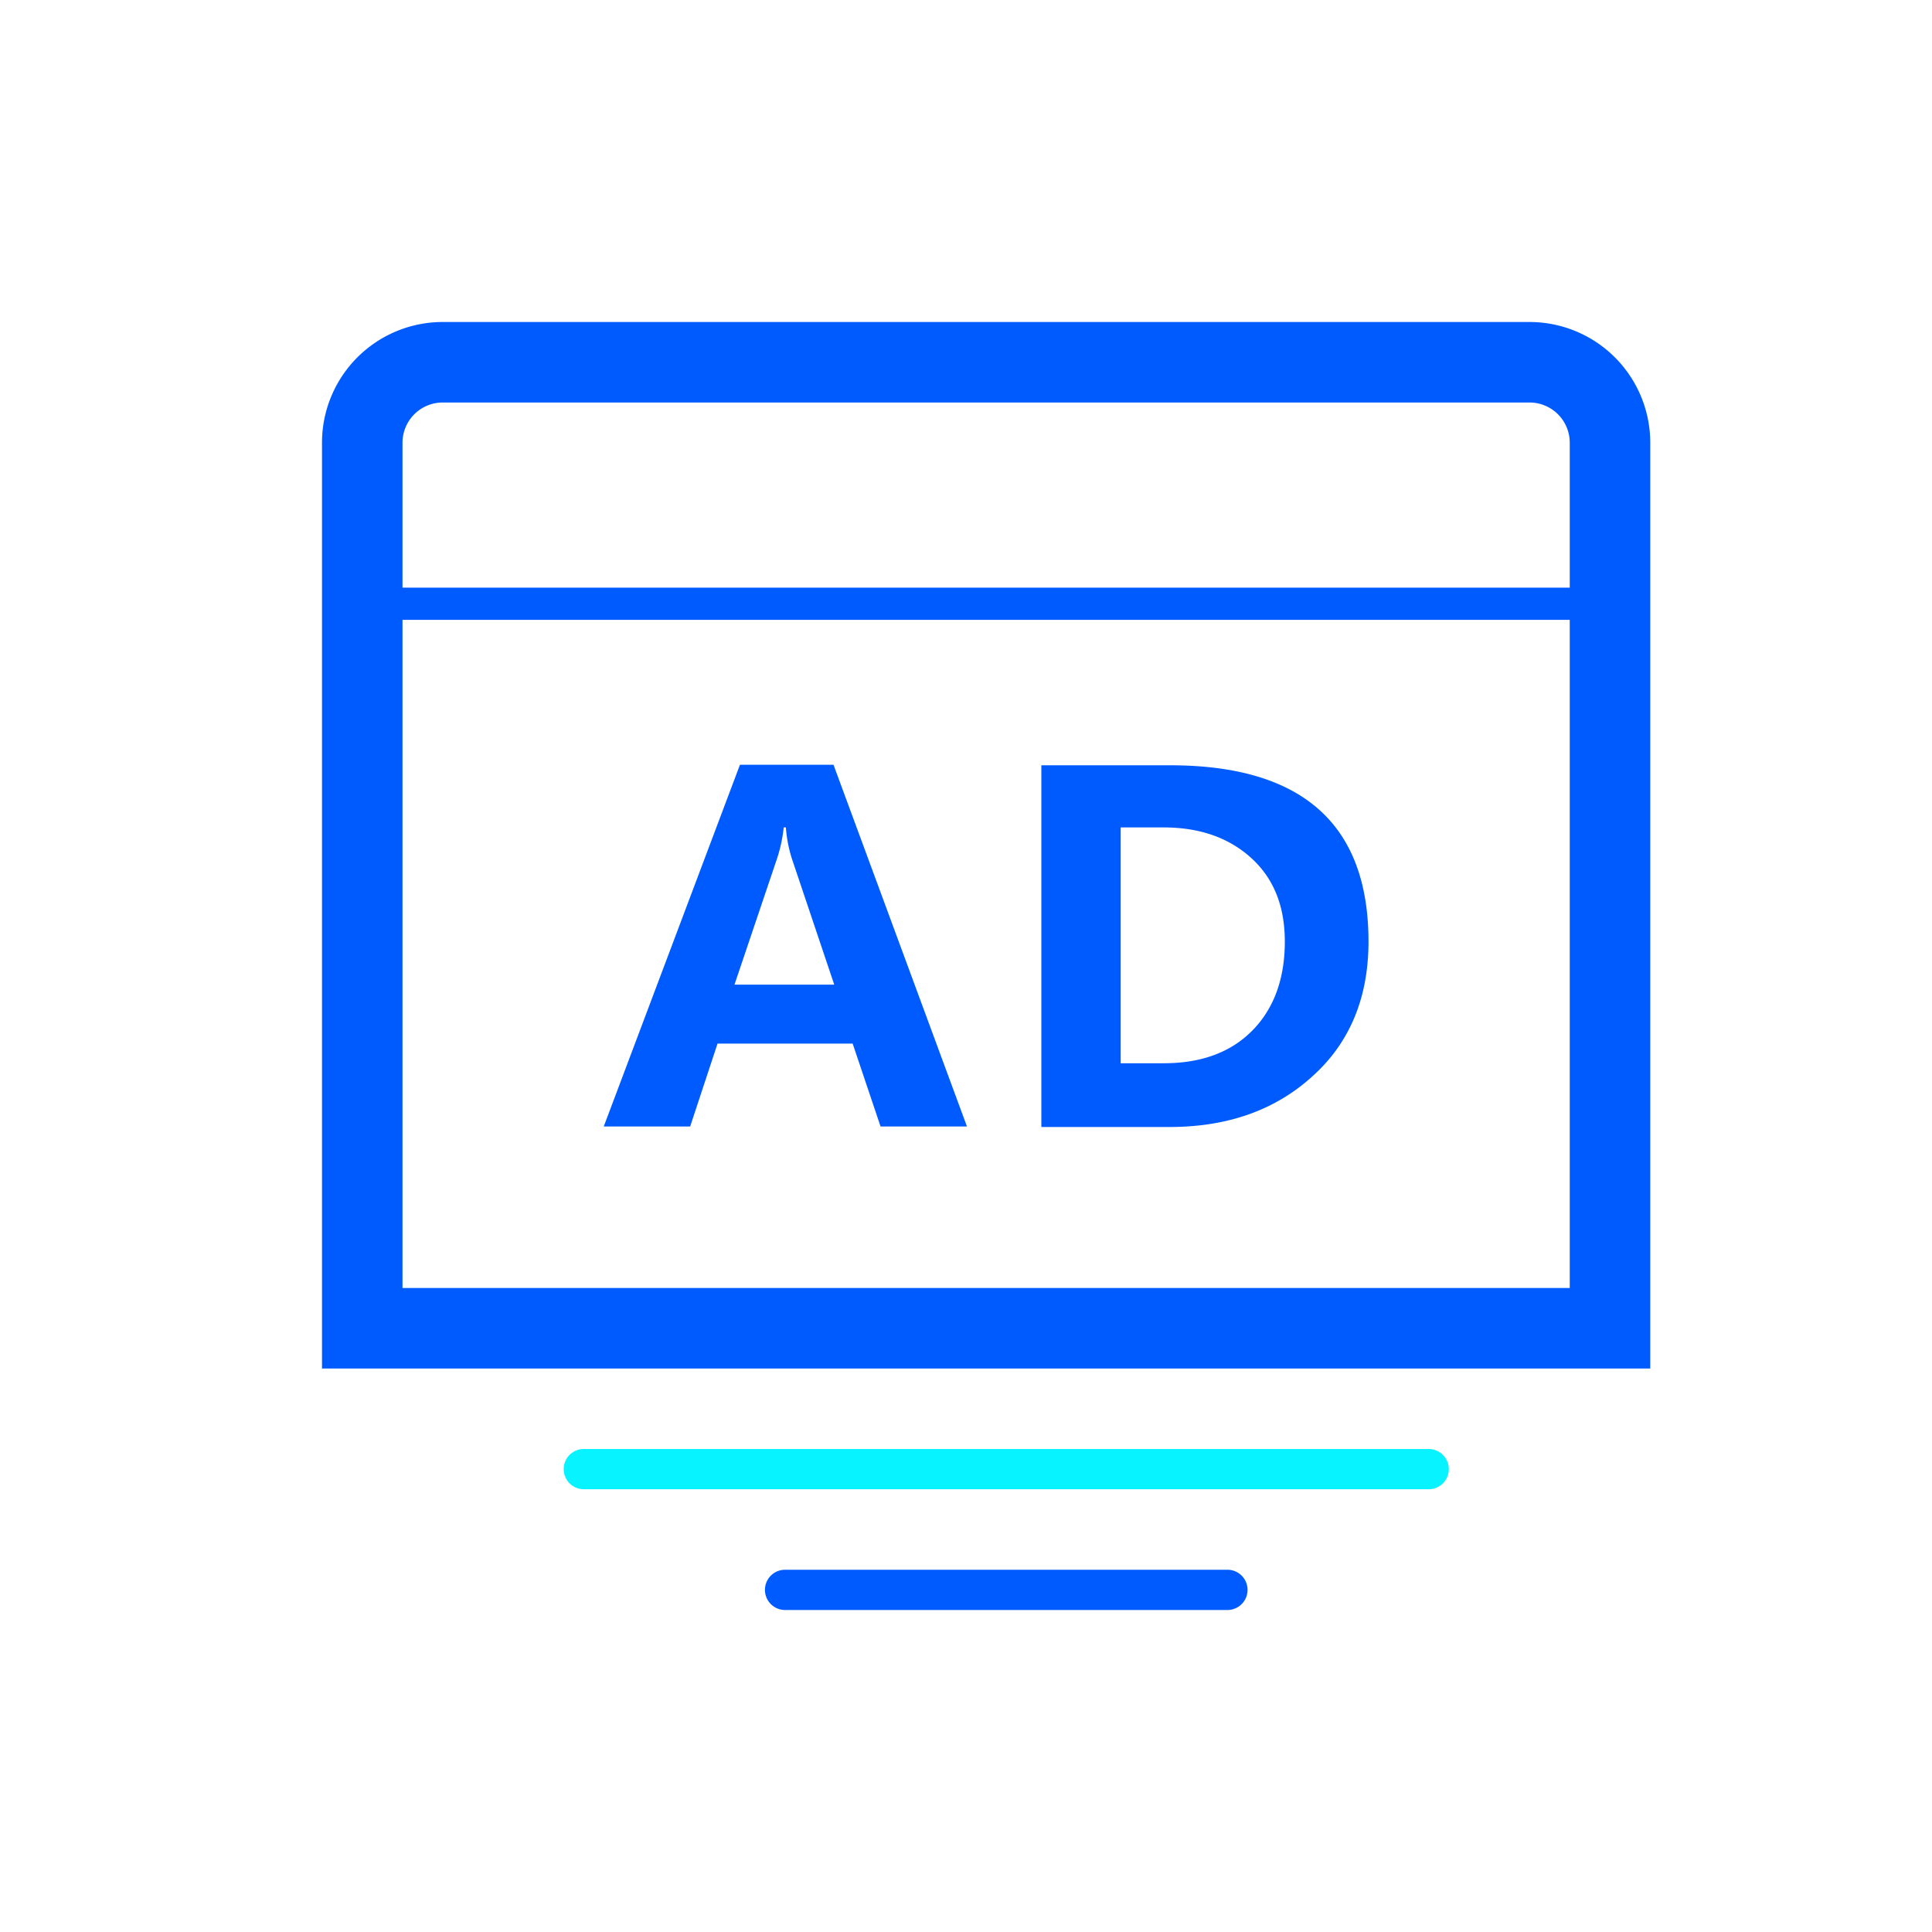
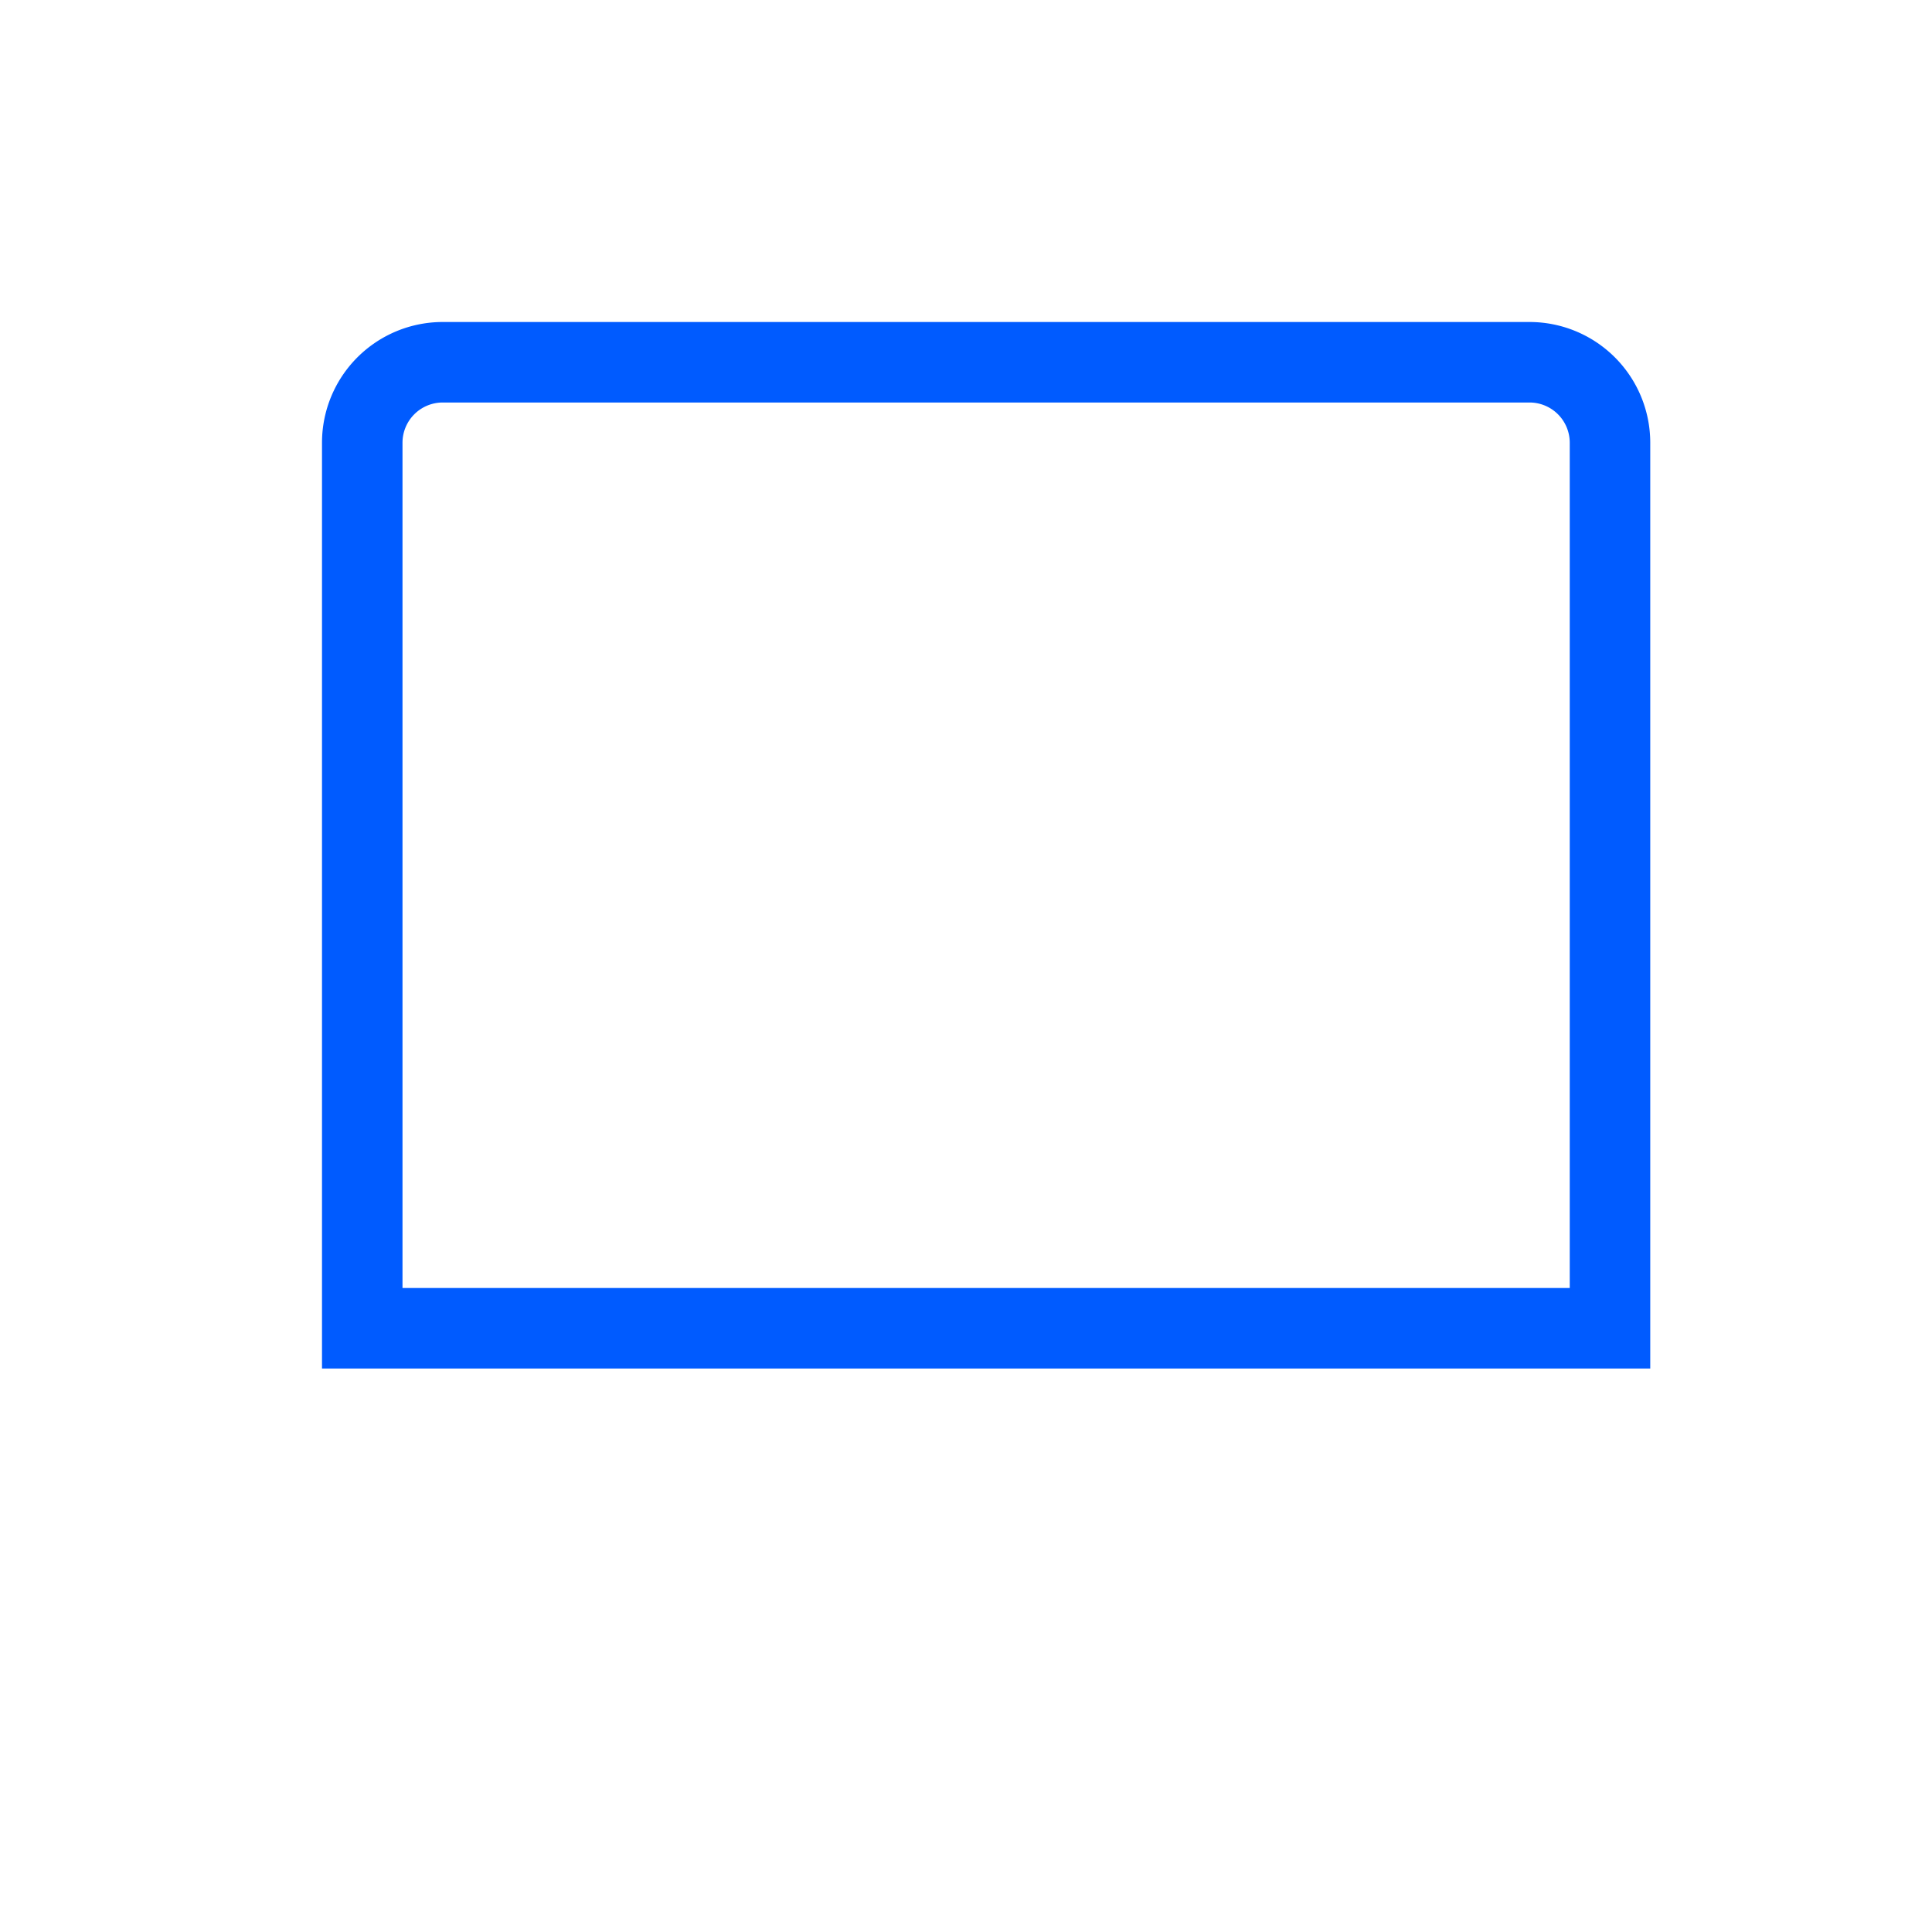
<svg xmlns="http://www.w3.org/2000/svg" t="1752985011088" class="icon" viewBox="0 0 1024 1024" version="1.1" p-id="31525" width="32" height="32">
  <path d="M810.667 170.667H234.667a64 64 0 0 0-64 64v490.667h704V234.667a64 64 0 0 0-64-64z m-597.333 64a21.333 21.333 0 0 1 21.333-21.333h576a21.333 21.333 0 0 1 21.333 21.333v448H213.333V234.667z" fill="#005BFF" p-id="31526" />
-   <path d="M512.512 597.056h-45.803l-14.784-43.925h-71.616l-14.507 43.925H320L392.192 405.333h49.579l70.741 191.723z m-70.443-75.456l-22.336-66.432a70.955 70.955 0 0 1-3.2-16.619h-1.152a78.229 78.229 0 0 1-3.477 16.341l-22.613 66.987h52.779v-0.277z m109.867 75.456v-191.445h68.16c70.144 0 105.237 31.253 105.237 93.461 0 29.568-9.856 53.504-29.568 71.253-19.712 18.005-44.949 27.008-75.968 27.008h-67.84v-0.277z m42.048-158.229v124.715h22.912c20.011 0 35.669-5.909 46.976-17.451 11.307-11.52 17.109-27.307 17.109-47.019 0-19.136-6.101-33.771-17.984-44.48-11.883-10.688-27.264-16.043-46.4-16.043h-22.613v0.277z" fill="#005BFF" p-id="31527" />
-   <path d="M309.333 768h448a10.667 10.667 0 0 1 0 21.333h-448a10.667 10.667 0 0 1 0-21.333z" fill="#06F3FF" p-id="31528" />
-   <path d="M192 311.467h650.667v17.067H192v-17.067z" fill="#005BFF" p-id="31529" />
-   <path d="M416 832h234.667a10.667 10.667 0 0 1 0 21.333h-234.667a10.667 10.667 0 0 1 0-21.333z" fill="#005BFF" p-id="31530" />
</svg>